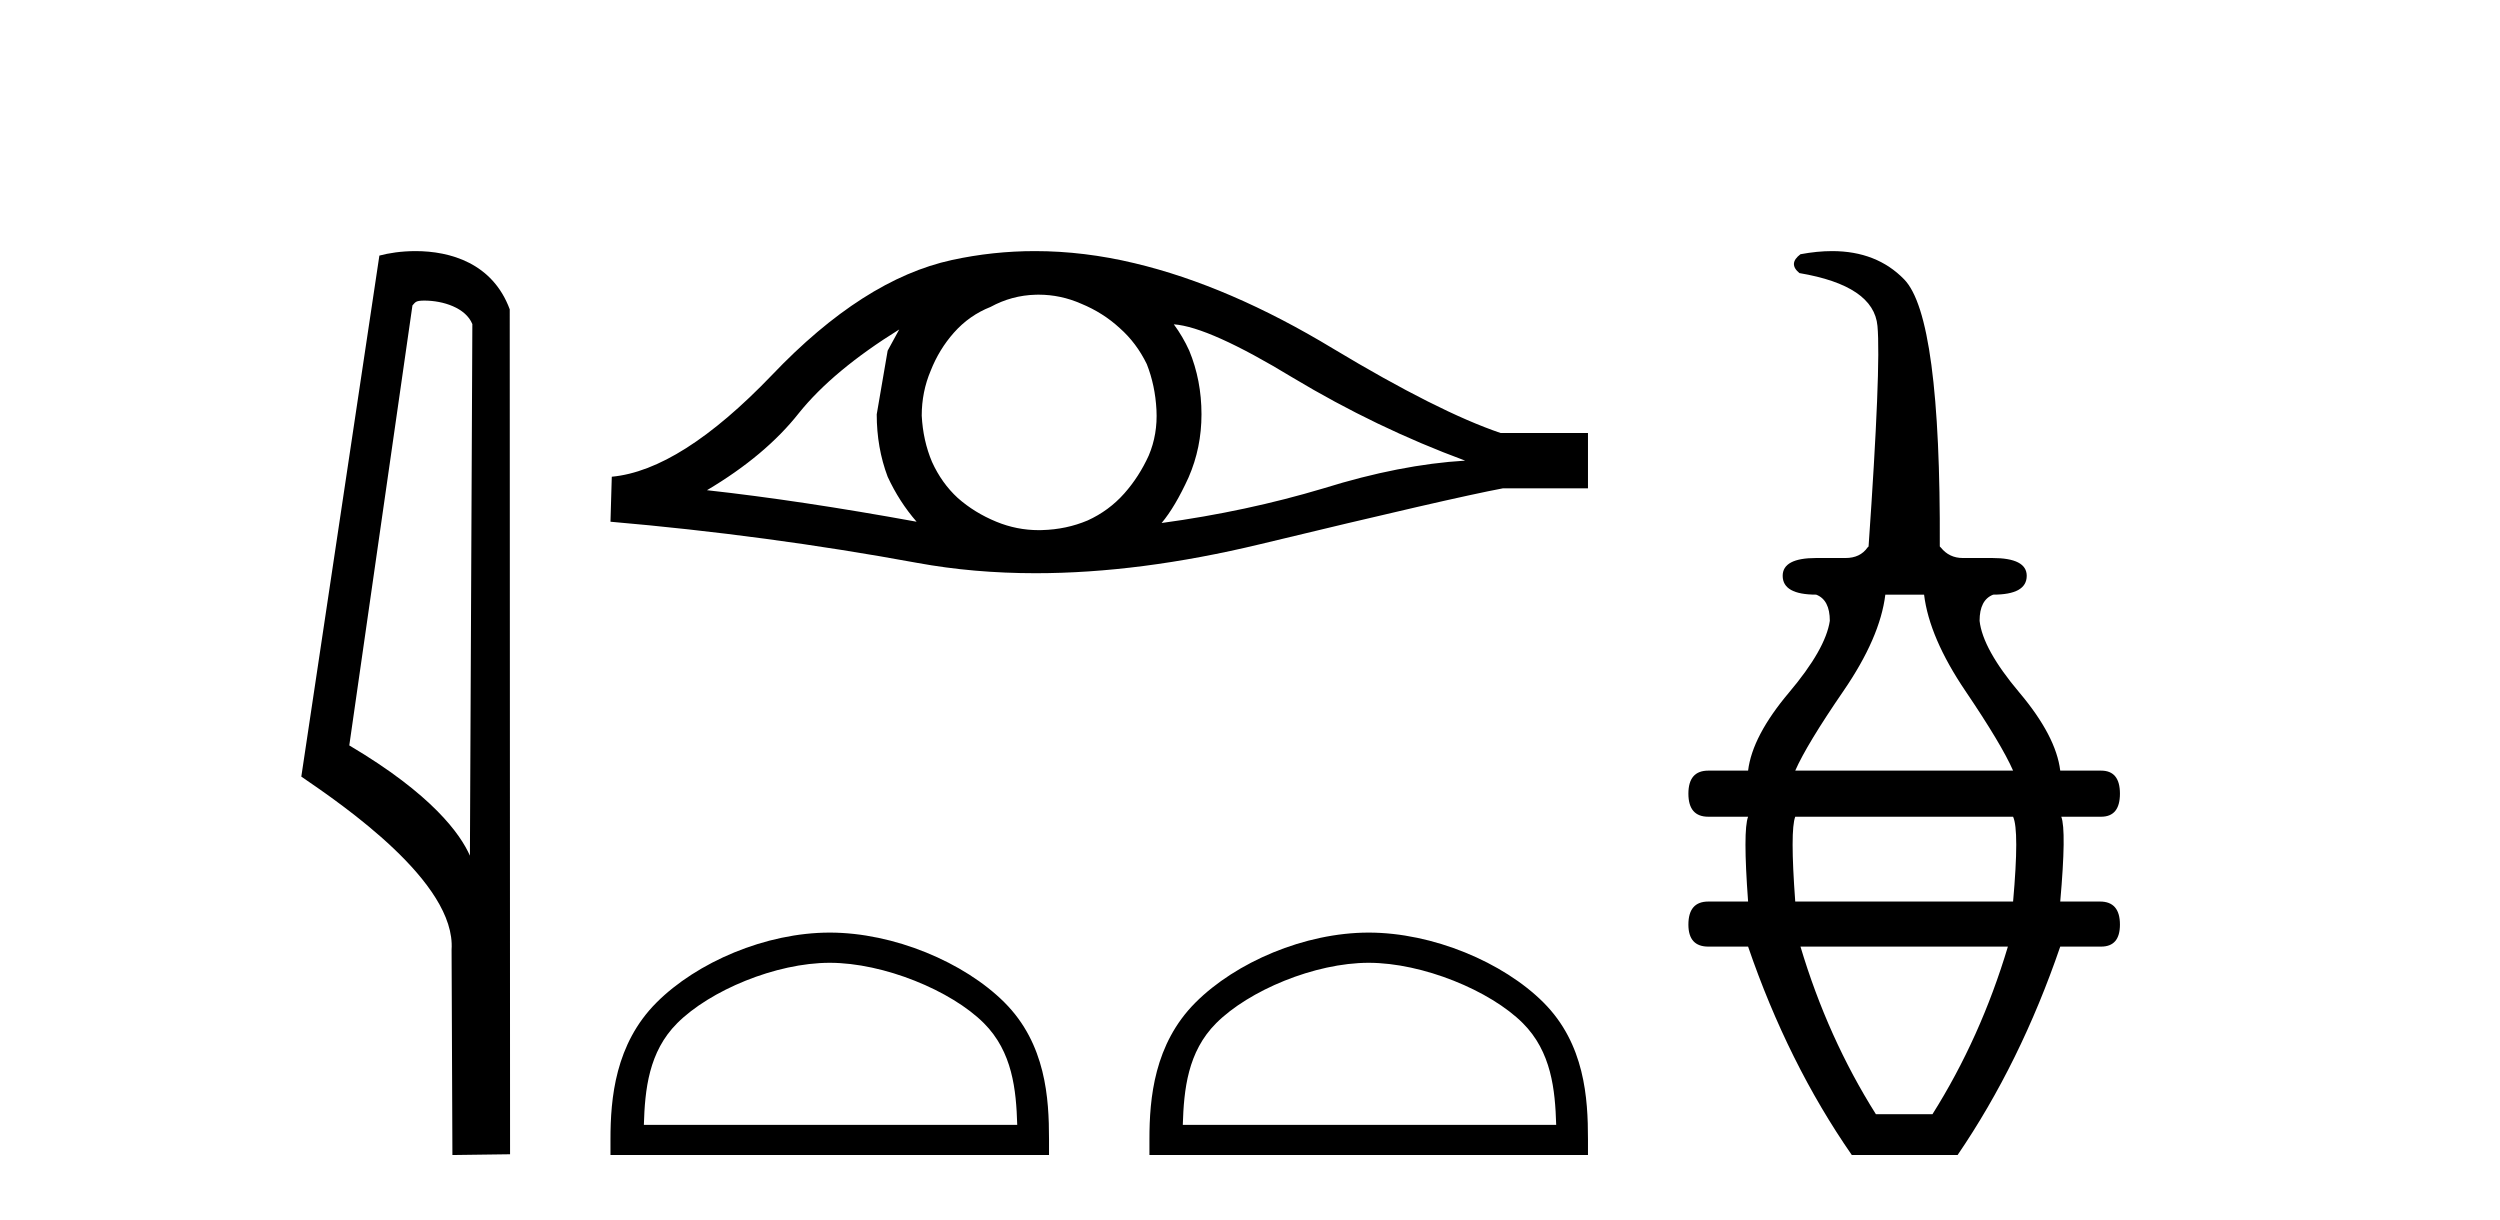
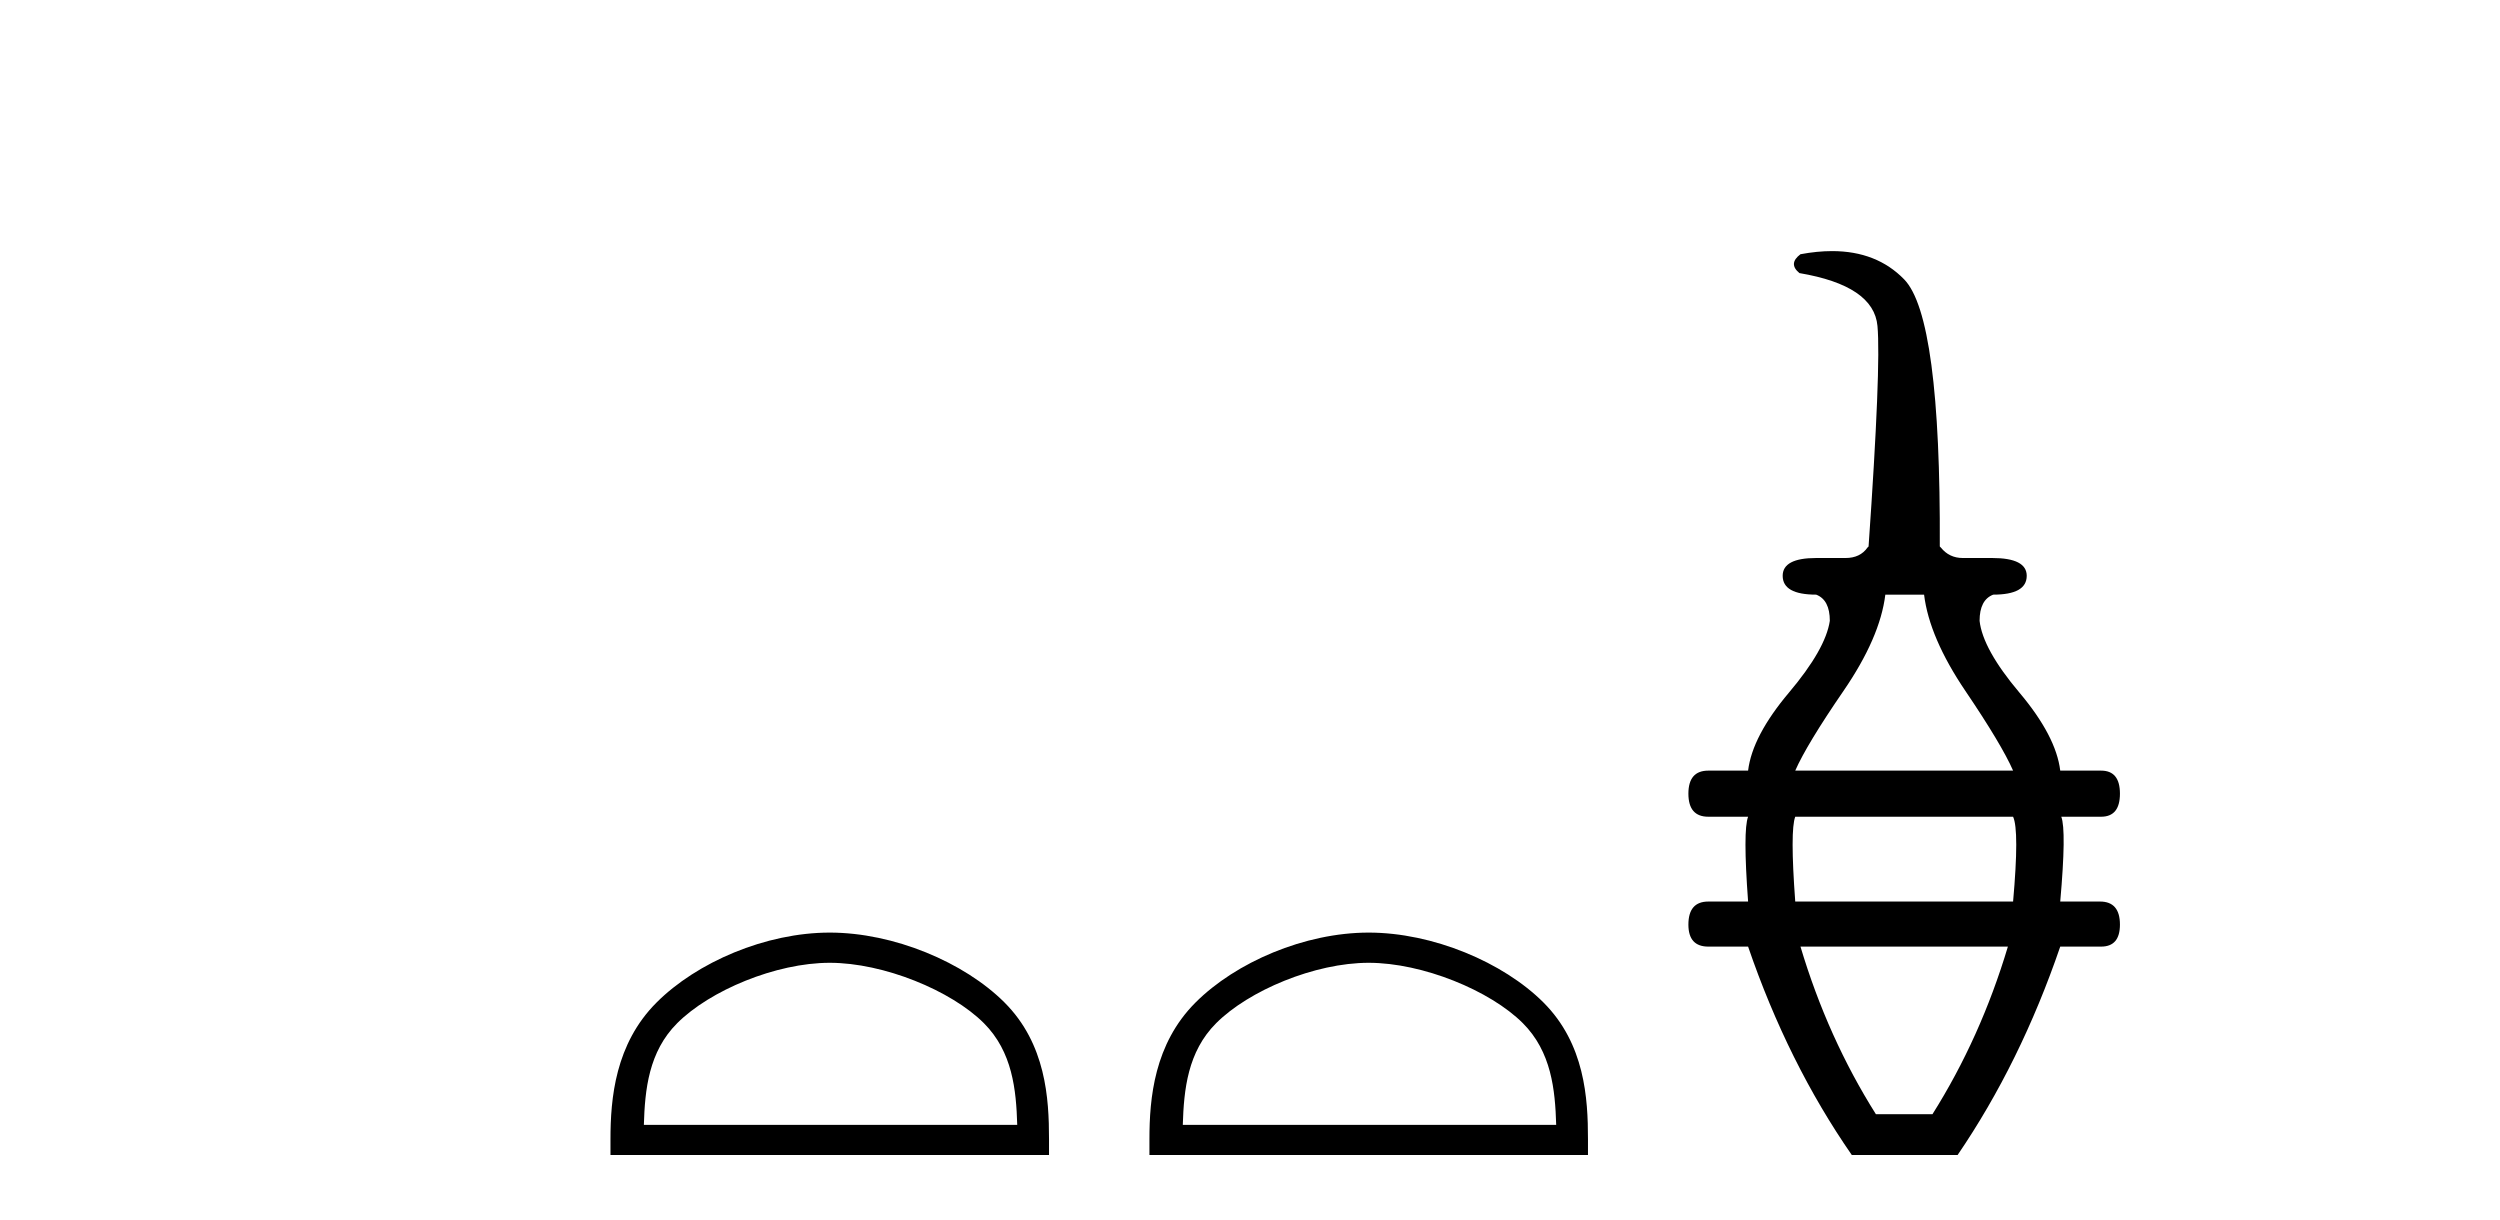
<svg xmlns="http://www.w3.org/2000/svg" width="84.0" height="41.0">
-   <path d="M 14.259 10.1 C 14.884 10.1 15.648 10.34 15.871 10.89 L 15.789 28.751 L 15.789 28.751 C 15.473 28.034 14.531 26.699 11.736 25.046 L 13.858 10.263 C 13.958 10.157 13.955 10.1 14.259 10.1 ZM 15.789 28.751 L 15.789 28.751 C 15.789 28.751 15.789 28.751 15.789 28.751 L 15.789 28.751 L 15.789 28.751 ZM 13.962 8.437 C 13.484 8.437 13.053 8.505 12.747 8.588 L 10.124 26.094 C 11.512 27.044 15.325 29.648 15.173 31.91 L 15.201 38.809 L 17.138 38.783 L 17.127 10.393 C 16.551 8.837 15.12 8.437 13.962 8.437 Z" style="fill:#000000;stroke:none" />
-   <path d="M 30.214 11.07 Q 30.041 11.394 29.825 11.783 L 29.458 13.922 Q 29.458 15.045 29.825 16.018 Q 30.214 16.86 30.798 17.53 Q 26.887 16.817 23.754 16.471 Q 25.72 15.305 26.843 13.879 Q 27.989 12.452 30.214 11.07 ZM 39.44 10.897 Q 40.629 10.983 43.438 12.69 Q 46.247 14.376 49.229 15.477 Q 47.046 15.607 44.475 16.407 Q 41.882 17.184 39.03 17.573 Q 39.484 17.033 39.937 16.039 Q 40.37 15.045 40.37 13.922 Q 40.37 12.777 39.959 11.783 Q 39.743 11.307 39.44 10.897 ZM 34.895 9.901 Q 35.64 9.901 36.329 10.205 Q 37.064 10.508 37.625 11.026 Q 38.187 11.523 38.533 12.236 Q 38.814 12.949 38.857 13.77 Q 38.9 14.592 38.598 15.305 Q 38.274 16.018 37.777 16.579 Q 37.258 17.163 36.545 17.487 Q 35.832 17.789 35.011 17.811 Q 34.958 17.813 34.905 17.813 Q 34.163 17.813 33.477 17.53 Q 32.742 17.228 32.18 16.731 Q 31.64 16.234 31.316 15.521 Q 31.014 14.808 30.97 13.965 Q 30.97 13.165 31.273 12.452 Q 31.554 11.739 32.051 11.178 Q 32.569 10.594 33.282 10.313 Q 33.995 9.924 34.795 9.903 Q 34.845 9.901 34.895 9.901 ZM 34.775 8.437 Q 33.362 8.437 31.986 8.736 Q 29.004 9.384 25.936 12.604 Q 22.868 15.802 20.556 16.018 L 20.512 17.53 Q 25.763 17.984 30.819 18.913 Q 32.71 19.26 34.797 19.26 Q 38.291 19.26 42.336 18.286 Q 48.775 16.731 50.503 16.407 L 53.356 16.407 L 53.356 14.548 L 50.417 14.548 Q 48.321 13.835 44.799 11.718 Q 41.299 9.6 38.122 8.844 Q 36.424 8.437 34.775 8.437 Z" style="fill:#000000;stroke:none" />
  <path d="M 27.88 32.35 C 29.692 32.35 31.96 33.281 33.058 34.378 C 34.018 35.339 34.144 36.612 34.179 37.795 L 21.634 37.795 C 21.669 36.612 21.794 35.339 22.755 34.378 C 23.852 33.281 26.067 32.35 27.88 32.35 ZM 27.88 31.335 C 25.73 31.335 23.416 32.329 22.061 33.684 C 20.67 35.075 20.512 36.906 20.512 38.275 L 20.512 38.809 L 35.247 38.809 L 35.247 38.275 C 35.247 36.906 35.142 35.075 33.752 33.684 C 32.396 32.329 30.029 31.335 27.88 31.335 Z" style="fill:#000000;stroke:none" />
  <path d="M 45.988 32.35 C 47.801 32.35 50.069 33.281 51.167 34.378 C 52.127 35.339 52.253 36.612 52.288 37.795 L 39.742 37.795 C 39.778 36.612 39.903 35.339 40.864 34.378 C 41.961 33.281 44.176 32.35 45.988 32.35 ZM 45.988 31.335 C 43.839 31.335 41.525 32.329 40.17 33.684 C 38.779 35.075 38.621 36.906 38.621 38.275 L 38.621 38.809 L 53.356 38.809 L 53.356 38.275 C 53.356 36.906 53.251 35.075 51.861 33.684 C 50.505 32.329 48.138 31.335 45.988 31.335 Z" style="fill:#000000;stroke:none" />
  <path d="M 64.649 19.98 Q 64.825 21.423 66.039 23.218 Q 67.253 25.013 67.64 25.893 L 60.32 25.893 Q 60.707 25.013 61.939 23.218 Q 63.171 21.423 63.347 19.98 ZM 67.64 27.442 Q 67.852 27.899 67.64 30.292 L 60.32 30.292 Q 60.144 27.899 60.32 27.442 ZM 67.465 31.806 Q 66.549 34.868 64.931 37.437 L 63.03 37.437 Q 61.411 34.868 60.496 31.806 ZM 61.559 8.437 Q 61.059 8.437 60.496 8.542 Q 60.074 8.859 60.461 9.176 Q 62.96 9.598 63.083 10.953 Q 63.206 12.308 62.784 18.362 L 62.748 18.397 Q 62.502 18.749 62.009 18.749 L 61.024 18.749 Q 59.898 18.749 59.898 19.347 Q 59.898 19.98 61.024 19.98 Q 61.482 20.156 61.482 20.86 Q 61.341 21.811 60.109 23.271 Q 58.877 24.732 58.736 25.893 L 57.399 25.893 Q 56.73 25.893 56.73 26.667 Q 56.73 27.442 57.399 27.442 L 58.736 27.442 Q 58.56 27.899 58.736 30.292 L 57.399 30.292 Q 56.73 30.292 56.73 31.067 Q 56.73 31.806 57.399 31.806 L 58.736 31.806 Q 60.074 35.712 62.221 38.809 L 65.775 38.809 Q 67.887 35.712 69.224 31.806 L 70.597 31.806 Q 71.23 31.806 71.23 31.067 Q 71.23 30.292 70.562 30.292 L 69.224 30.292 Q 69.435 27.899 69.259 27.442 L 70.597 27.442 Q 71.23 27.442 71.23 26.667 Q 71.23 25.893 70.597 25.893 L 69.224 25.893 Q 69.083 24.732 67.852 23.271 Q 66.62 21.811 66.514 20.86 Q 66.514 20.156 66.972 19.98 Q 68.098 19.98 68.098 19.347 Q 68.098 18.749 66.937 18.749 L 65.951 18.749 Q 65.494 18.749 65.212 18.397 L 65.177 18.362 Q 65.212 10.654 63.98 9.387 Q 63.056 8.437 61.559 8.437 Z" style="fill:#000000;stroke:none" />
</svg>